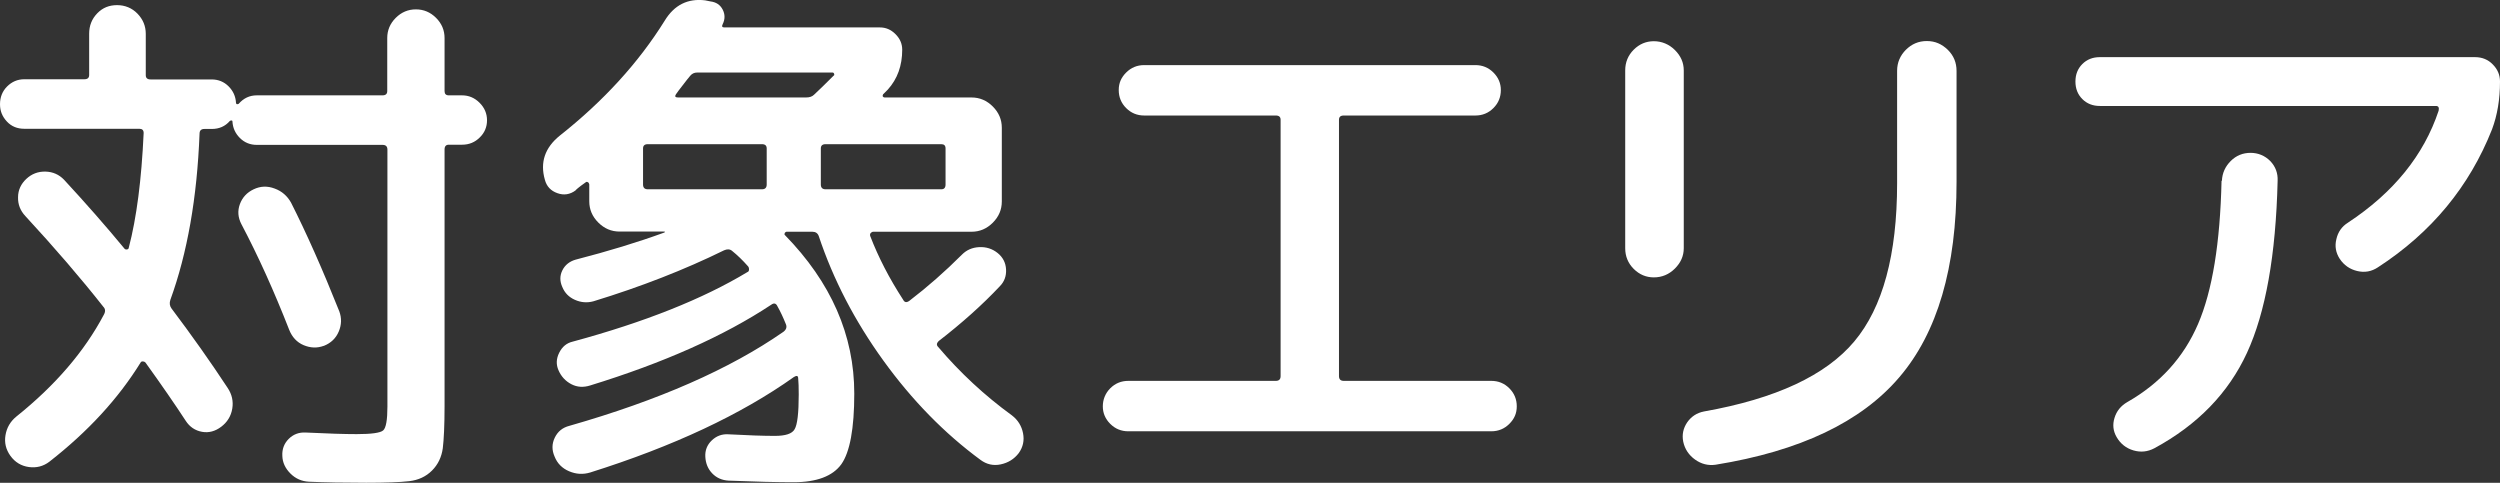
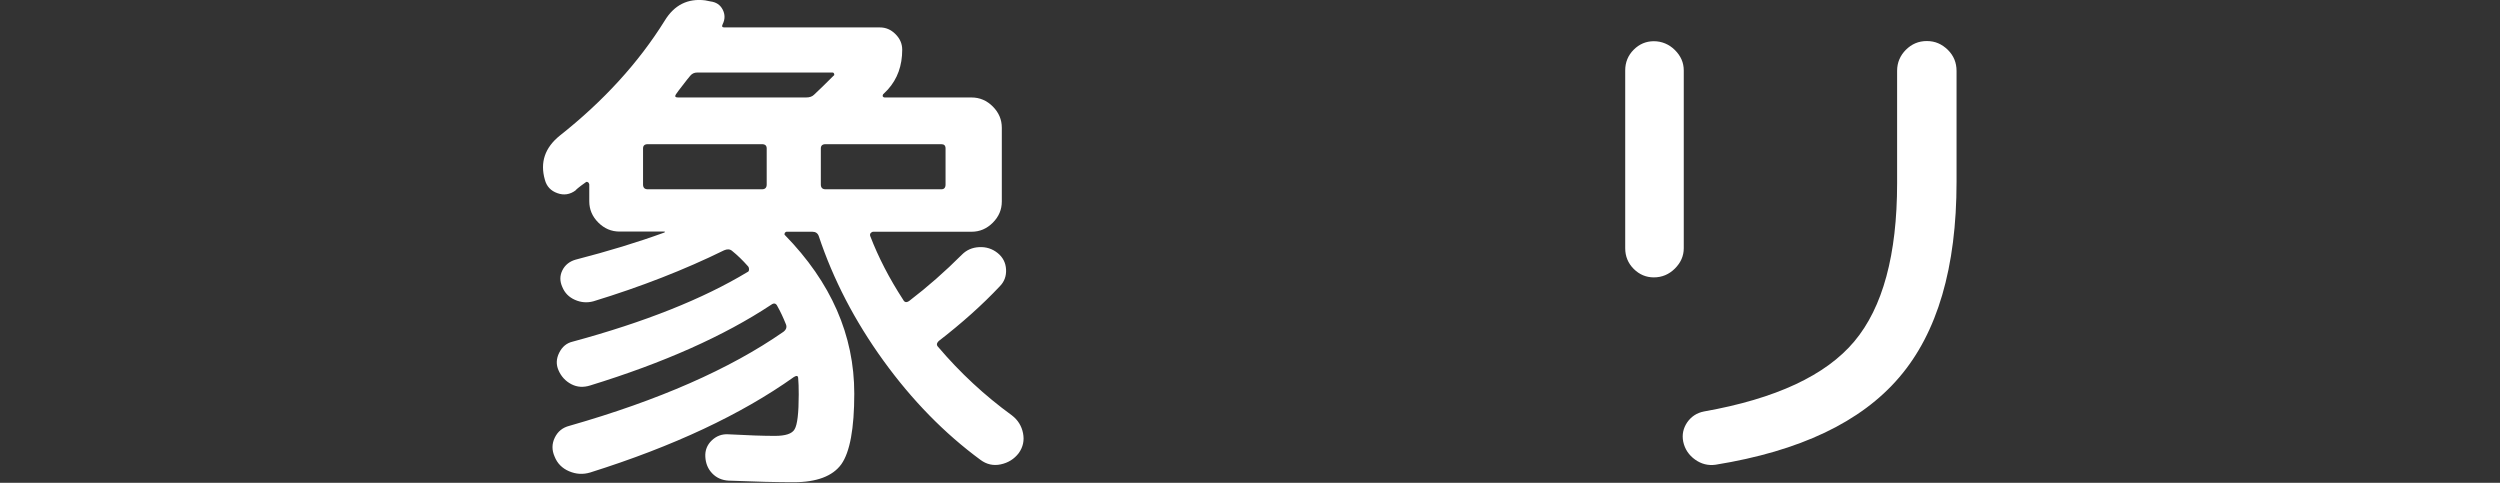
<svg xmlns="http://www.w3.org/2000/svg" id="_レイヤー_2" viewBox="0 0 141.32 27.29">
  <rect x="0" y="0" width="141.32" height="27.29" fill="#333333" stroke="none" />
  <defs>
    <style>.cls-1{fill:#fff;stroke-width:0px;}</style>
  </defs>
  <g id="contents">
-     <path class="cls-1" d="m17.46,27.23c-.4-.02-.75-.17-1.04-.46-.29-.29-.45-.62-.46-1-.02-.38.1-.7.36-.96.26-.26.58-.38.96-.36,1.24.06,2.2.09,2.88.09.84,0,1.34-.07,1.5-.21s.24-.59.24-1.35v-14.52c0-.18-.09-.27-.27-.27h-7.11c-.38,0-.7-.13-.96-.39s-.4-.57-.42-.93c0-.04-.02-.06-.06-.06s-.07.01-.09.03c-.26.3-.6.45-1.02.45h-.42c-.18,0-.27.09-.27.27-.14,3.62-.69,6.75-1.65,9.39-.06.18-.04.34.06.48,1.16,1.54,2.22,3.04,3.18,4.5.24.36.33.75.26,1.17-.07.42-.28.76-.62,1.02-.34.26-.71.36-1.09.29-.39-.07-.7-.28-.92-.62-.6-.92-1.36-2.02-2.28-3.3-.04-.04-.09-.06-.15-.06s-.1.02-.12.06c-1.26,2.04-2.98,3.91-5.16,5.61-.34.26-.73.36-1.16.3-.43-.06-.78-.27-1.04-.63-.26-.36-.35-.75-.28-1.17.07-.42.27-.77.61-1.05,2.2-1.76,3.85-3.68,4.95-5.76.1-.18.09-.33-.03-.45-1.26-1.6-2.73-3.31-4.41-5.13-.28-.3-.42-.65-.41-1.06,0-.41.17-.76.47-1.04.3-.28.66-.42,1.08-.41.42.01.77.17,1.05.46,1.24,1.34,2.38,2.64,3.42,3.9.02.02.04.04.08.04.03.01.06,0,.1-.01.04-.02.06-.05.06-.09.44-1.68.72-3.84.84-6.48,0-.16-.08-.24-.24-.24H1.38c-.4,0-.73-.13-.99-.41s-.39-.59-.39-.98.13-.73.4-1c.27-.27.59-.41.98-.41h3.39c.18,0,.27-.08.27-.24V1.91c0-.46.15-.84.46-1.16s.68-.46,1.12-.46.84.16,1.15.48.47.7.47,1.14v2.34c0,.16.09.24.27.24h3.45c.38,0,.7.13.96.39.26.26.4.57.42.93,0,.04.02.07.05.08.03,0,.06,0,.1-.02.28-.32.62-.48,1.02-.48h7.11c.18,0,.27-.08.27-.24v-3c0-.44.16-.82.48-1.14.32-.32.7-.48,1.14-.48s.82.16,1.14.48c.32.32.48.7.48,1.14v3c0,.16.08.24.24.24h.75c.38,0,.71.14.99.42.28.28.42.61.42.99s-.14.71-.41.97c-.27.27-.6.41-1,.41h-.75c-.16,0-.24.09-.24.27v14.52c0,1.08-.04,1.87-.1,2.37-.07.5-.27.92-.61,1.26-.34.34-.77.54-1.29.6-.52.06-1.33.09-2.43.09-1.26,0-2.34-.02-3.24-.06Zm.84-7.68c-.38.14-.76.12-1.14-.04s-.65-.46-.81-.86c-.86-2.2-1.76-4.19-2.7-5.97-.2-.38-.23-.76-.09-1.14.14-.38.4-.66.78-.84.38-.18.77-.2,1.19-.04.41.15.71.42.92.79.88,1.74,1.79,3.79,2.73,6.15.14.38.13.76-.03,1.14s-.44.65-.84.81Z" />
    <path class="cls-1" d="m32.54,10.76c-.32.24-.67.29-1.03.16-.37-.13-.61-.38-.71-.76-.28-.98,0-1.81.84-2.49,2.48-1.96,4.46-4.13,5.94-6.51.54-.88,1.3-1.26,2.28-1.14l.3.06c.32.04.55.19.69.46.14.27.14.55,0,.83-.06.12-.03.18.09.18h8.79c.34,0,.63.12.89.38.25.25.38.54.38.88,0,.9-.27,1.65-.81,2.25l-.27.27s-.04.08-.02.12c.03.04.06.06.1.06h4.92c.46,0,.86.17,1.2.51.34.34.51.74.51,1.2v4.17c0,.46-.17.86-.51,1.2-.34.34-.74.51-1.2.51h-5.55c-.06,0-.11.03-.15.07-.04.05-.05.11-.03.17.46,1.2,1.08,2.4,1.86,3.6.08.16.2.18.36.06,1.02-.78,2.01-1.65,2.97-2.61.26-.26.58-.4.97-.42.39-.02.74.09,1.04.33s.46.55.48.93c.02.38-.1.7-.36.96-.98,1.04-2.13,2.07-3.45,3.09-.12.12-.13.23-.03.33,1.24,1.46,2.63,2.75,4.17,3.87.34.26.55.6.63,1.01.08.41,0,.78-.24,1.12-.26.34-.6.55-1.02.64-.42.09-.8,0-1.14-.25-2.04-1.5-3.87-3.37-5.49-5.61-1.62-2.24-2.84-4.59-3.66-7.05-.06-.16-.18-.24-.36-.24h-1.47s-.07.03-.09.07c-.02.05-.02.09,0,.11,2.62,2.68,3.93,5.67,3.93,8.97,0,1.98-.25,3.31-.73,3.99-.49.68-1.4,1.02-2.71,1.02-.9,0-2.12-.03-3.66-.09-.38-.02-.69-.16-.93-.41-.24-.25-.37-.56-.39-.94-.02-.36.1-.67.36-.92.26-.25.57-.37.93-.35,1.12.06,2,.09,2.64.09.6,0,.98-.12,1.12-.38.15-.25.23-.9.23-1.96,0-.4-.01-.7-.03-.9,0-.16-.08-.19-.24-.09-2.98,2.12-6.82,3.92-11.52,5.4-.4.12-.79.1-1.19-.07s-.67-.45-.82-.83c-.16-.36-.16-.72.01-1.07s.44-.57.83-.67c5.04-1.44,9.07-3.21,12.09-5.31.16-.12.21-.26.15-.42-.16-.4-.32-.74-.48-1.02-.08-.18-.2-.21-.36-.09-2.66,1.76-6.07,3.28-10.23,4.56-.38.12-.73.1-1.06-.07s-.58-.44-.73-.79c-.14-.32-.13-.65.04-.99.17-.34.42-.55.77-.63,4.06-1.1,7.35-2.41,9.87-3.93.06-.02.09-.07.09-.15s-.02-.14-.06-.18c-.3-.34-.6-.63-.9-.87-.12-.1-.27-.11-.45-.03-2.24,1.1-4.7,2.06-7.38,2.88-.36.1-.71.07-1.05-.08-.34-.15-.58-.39-.72-.74-.14-.32-.14-.63.01-.93.15-.3.4-.5.74-.6,1.86-.48,3.53-.99,5.01-1.53.08-.04.07-.06-.03-.06h-2.49c-.46,0-.86-.17-1.2-.51-.34-.34-.51-.74-.51-1.2v-.96s-.02-.08-.06-.11c-.04-.03-.08-.04-.12-.02-.06.04-.16.11-.29.21-.13.1-.23.18-.29.24Zm3.81-2.37v2.04c0,.18.09.27.27.27h6.45c.18,0,.27-.09.27-.27v-2.04c0-.16-.09-.24-.27-.24h-6.45c-.18,0-.27.08-.27.24Zm2.25-3.58c-.18.23-.31.4-.39.52s-.04.18.12.18h7.23c.2,0,.35-.05.45-.15.26-.24.63-.6,1.11-1.08.04-.02.05-.05.03-.11-.02-.05-.05-.07-.09-.07h-7.65c-.16,0-.29.06-.39.18-.1.12-.24.29-.42.53Zm14.61,3.34h-6.54c-.18,0-.27.08-.27.24v2.04c0,.18.09.27.27.27h6.54c.16,0,.24-.09.24-.27v-2.04c0-.16-.08-.24-.24-.24Z" />
-     <path class="cls-1" d="m63.78,24.38c-.4,0-.74-.14-1.02-.42-.28-.28-.42-.61-.42-.99s.14-.74.42-1.02c.28-.28.62-.42,1.02-.42h8.34c.18,0,.27-.09.27-.27V6.77c0-.16-.09-.24-.27-.24h-7.44c-.4,0-.74-.14-1.02-.42-.28-.28-.42-.62-.42-1.02s.14-.71.42-.99c.28-.28.62-.42,1.02-.42h18.72c.4,0,.74.14,1.02.42.28.28.42.61.42.99,0,.4-.14.74-.42,1.02-.28.28-.62.42-1.02.42h-7.44c-.18,0-.27.08-.27.24v14.49c0,.18.09.27.27.27h8.34c.4,0,.74.14,1.02.42.28.28.42.62.42,1.02s-.14.71-.42.99c-.28.28-.62.42-1.02.42h-20.52Z" />
    <path class="cls-1" d="m93.49,15.68c-.44,0-.82-.16-1.14-.48-.32-.32-.48-.71-.48-1.17V3.98c0-.46.16-.85.48-1.17s.7-.48,1.14-.48.86.17,1.19.5c.33.33.5.71.5,1.15v10.05c0,.44-.17.82-.5,1.15-.33.33-.73.5-1.19.5Zm14.24-12.86c.33-.33.72-.5,1.19-.5s.85.17,1.19.5c.33.33.49.72.49,1.19v6.27c0,4.84-1.08,8.53-3.24,11.05-2.16,2.53-5.62,4.17-10.38,4.94-.42.06-.81-.04-1.16-.29-.35-.25-.58-.59-.67-1.01-.08-.4,0-.76.22-1.09.23-.33.54-.54.95-.62,4.06-.72,6.89-2.04,8.5-3.96,1.61-1.92,2.42-4.9,2.42-8.94v-6.36c0-.46.17-.86.5-1.19Z" />
-     <path class="cls-1" d="m118.7,5.99c-.4,0-.73-.13-.99-.39-.26-.26-.39-.59-.39-.99s.13-.73.39-.99c.26-.26.59-.39.99-.39h21.21c.4,0,.74.14,1,.41.27.27.41.59.41.97,0,1-.15,1.9-.45,2.7-1.28,3.24-3.43,5.84-6.45,7.8-.36.24-.75.31-1.17.21-.42-.1-.75-.33-.99-.69-.22-.34-.29-.71-.19-1.11.09-.4.3-.71.65-.93,2.58-1.7,4.29-3.81,5.13-6.33.04-.18-.01-.27-.15-.27h-18.99Zm6.9,4.23c.02-.44.19-.81.5-1.12.31-.31.69-.46,1.12-.46s.81.16,1.11.46c.3.31.44.69.42,1.12-.1,4.2-.68,7.44-1.73,9.72-1.05,2.28-2.8,4.08-5.24,5.4-.38.2-.77.24-1.18.12-.41-.12-.73-.37-.95-.75-.2-.34-.24-.71-.12-1.09.12-.39.36-.68.72-.89,1.86-1.06,3.19-2.53,4-4.41s1.25-4.58,1.33-8.1Z" />
  </g>
</svg>